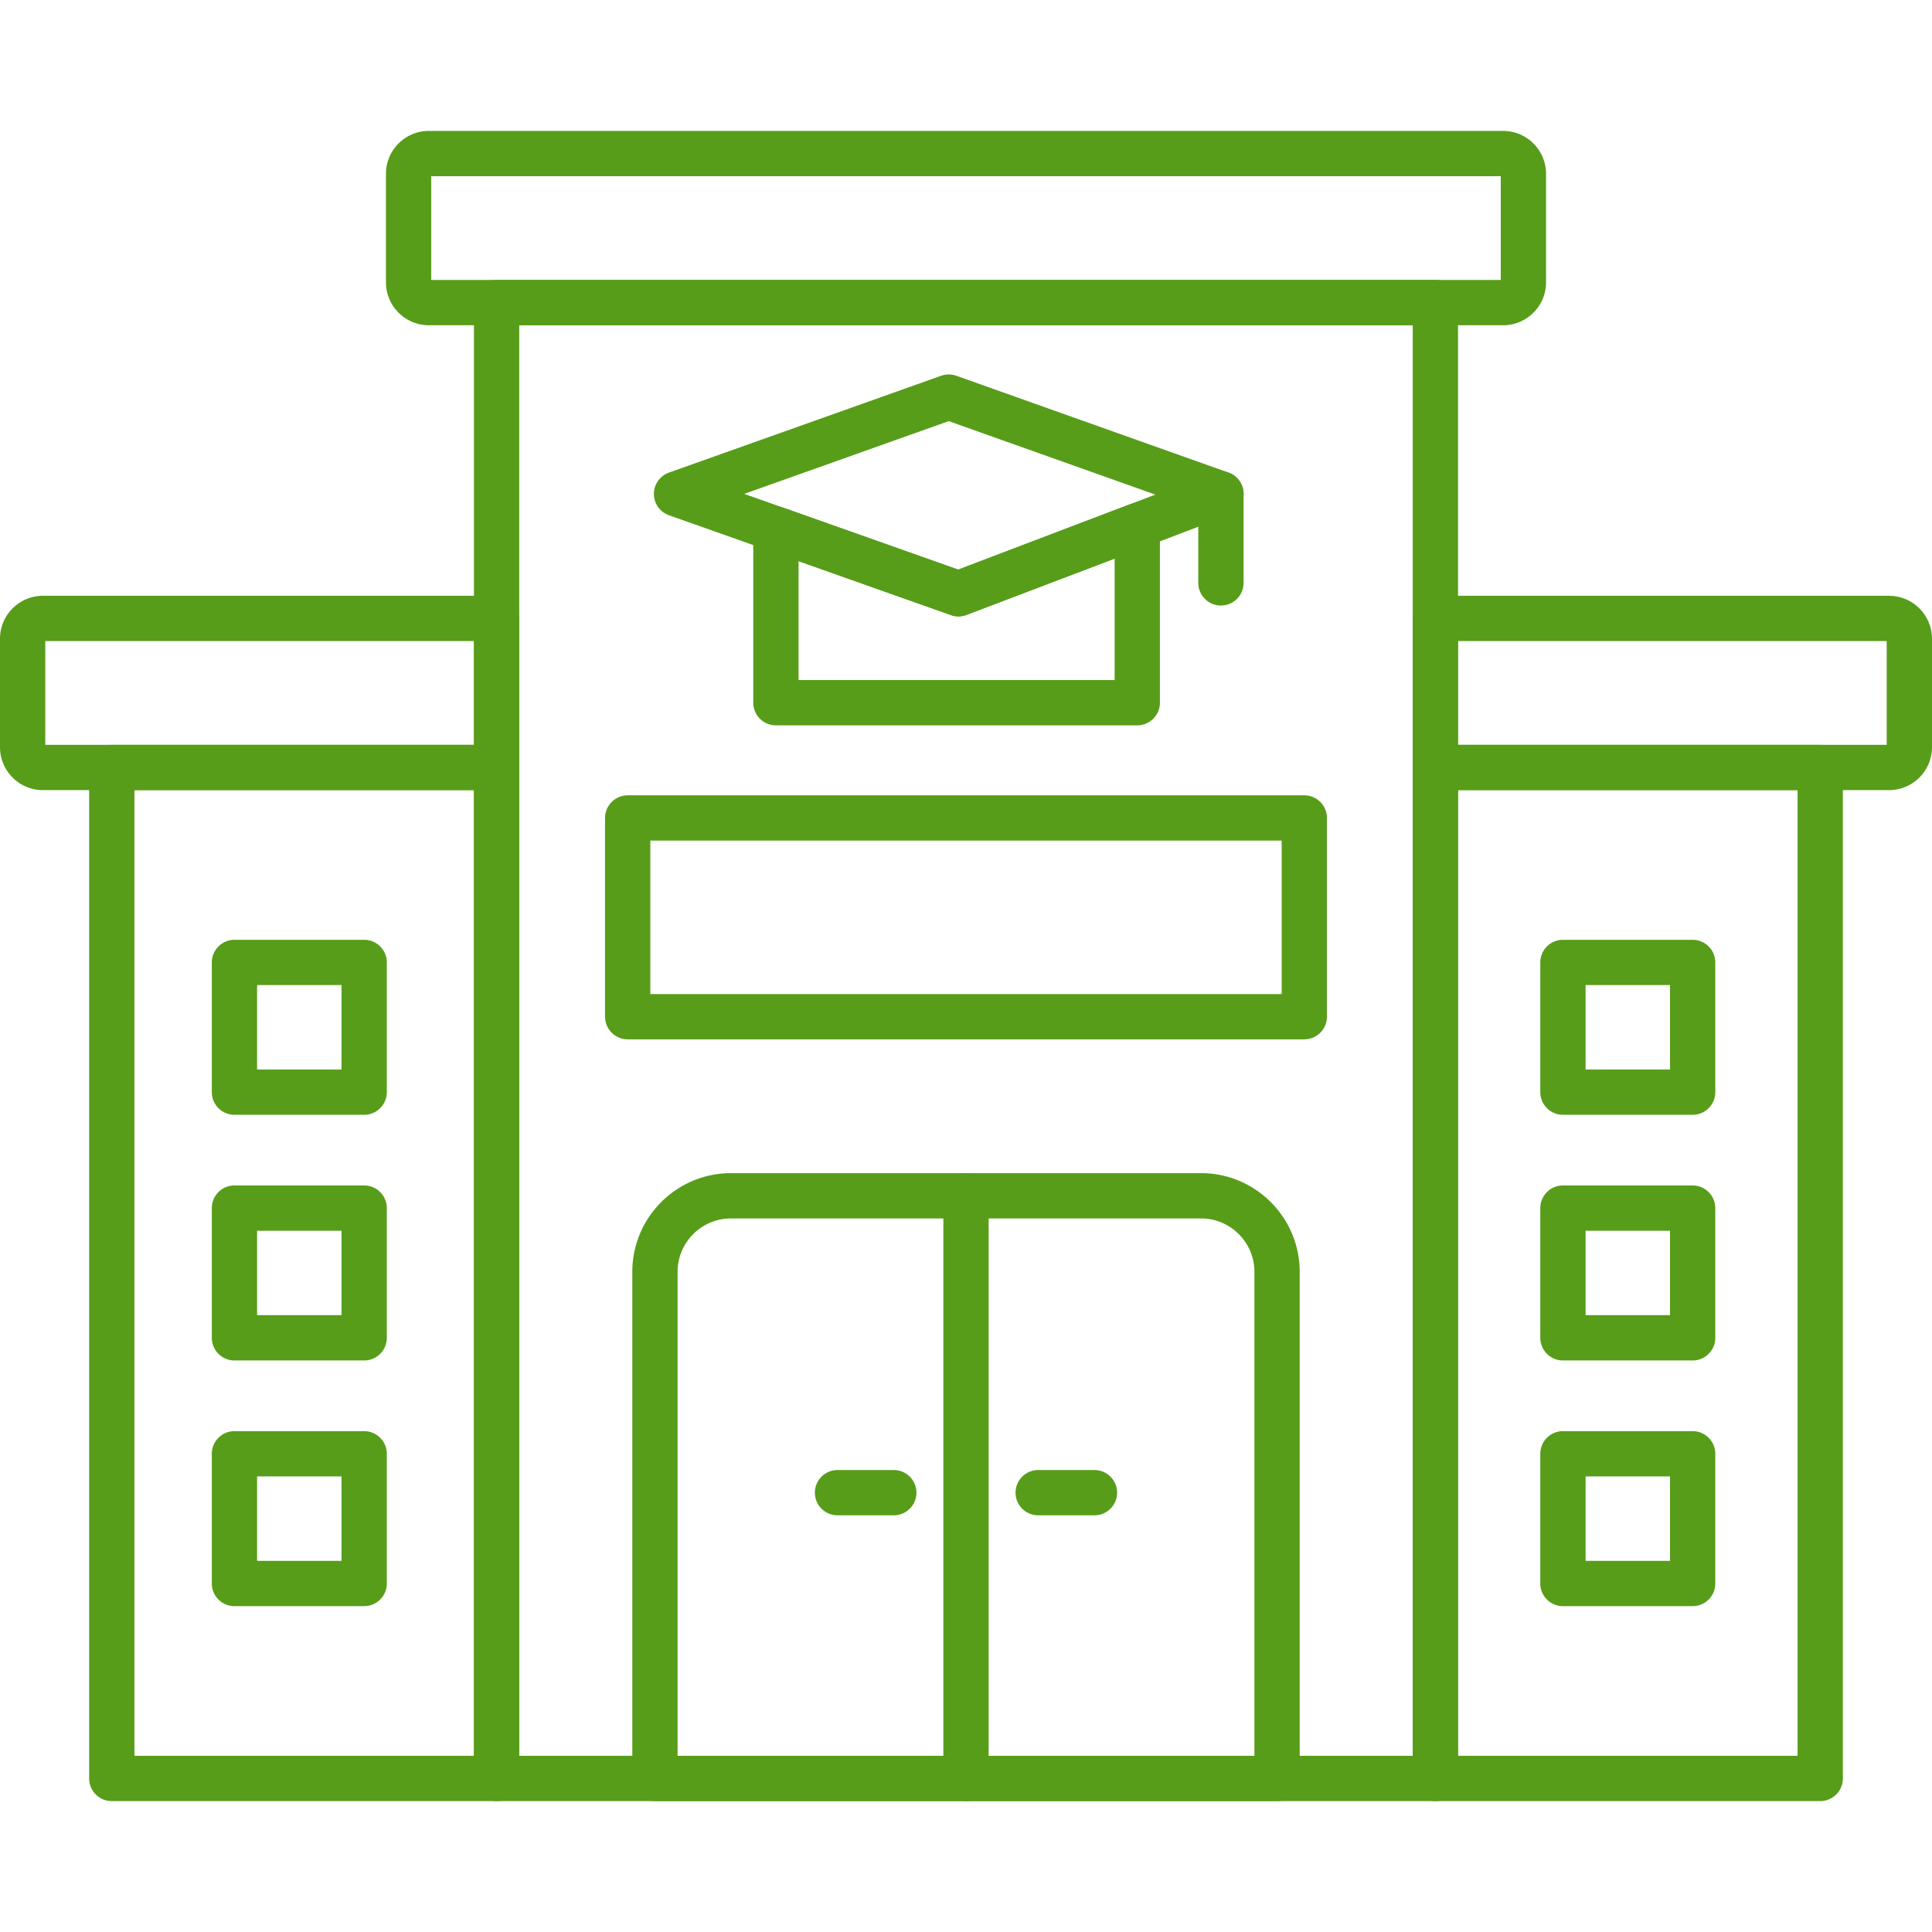
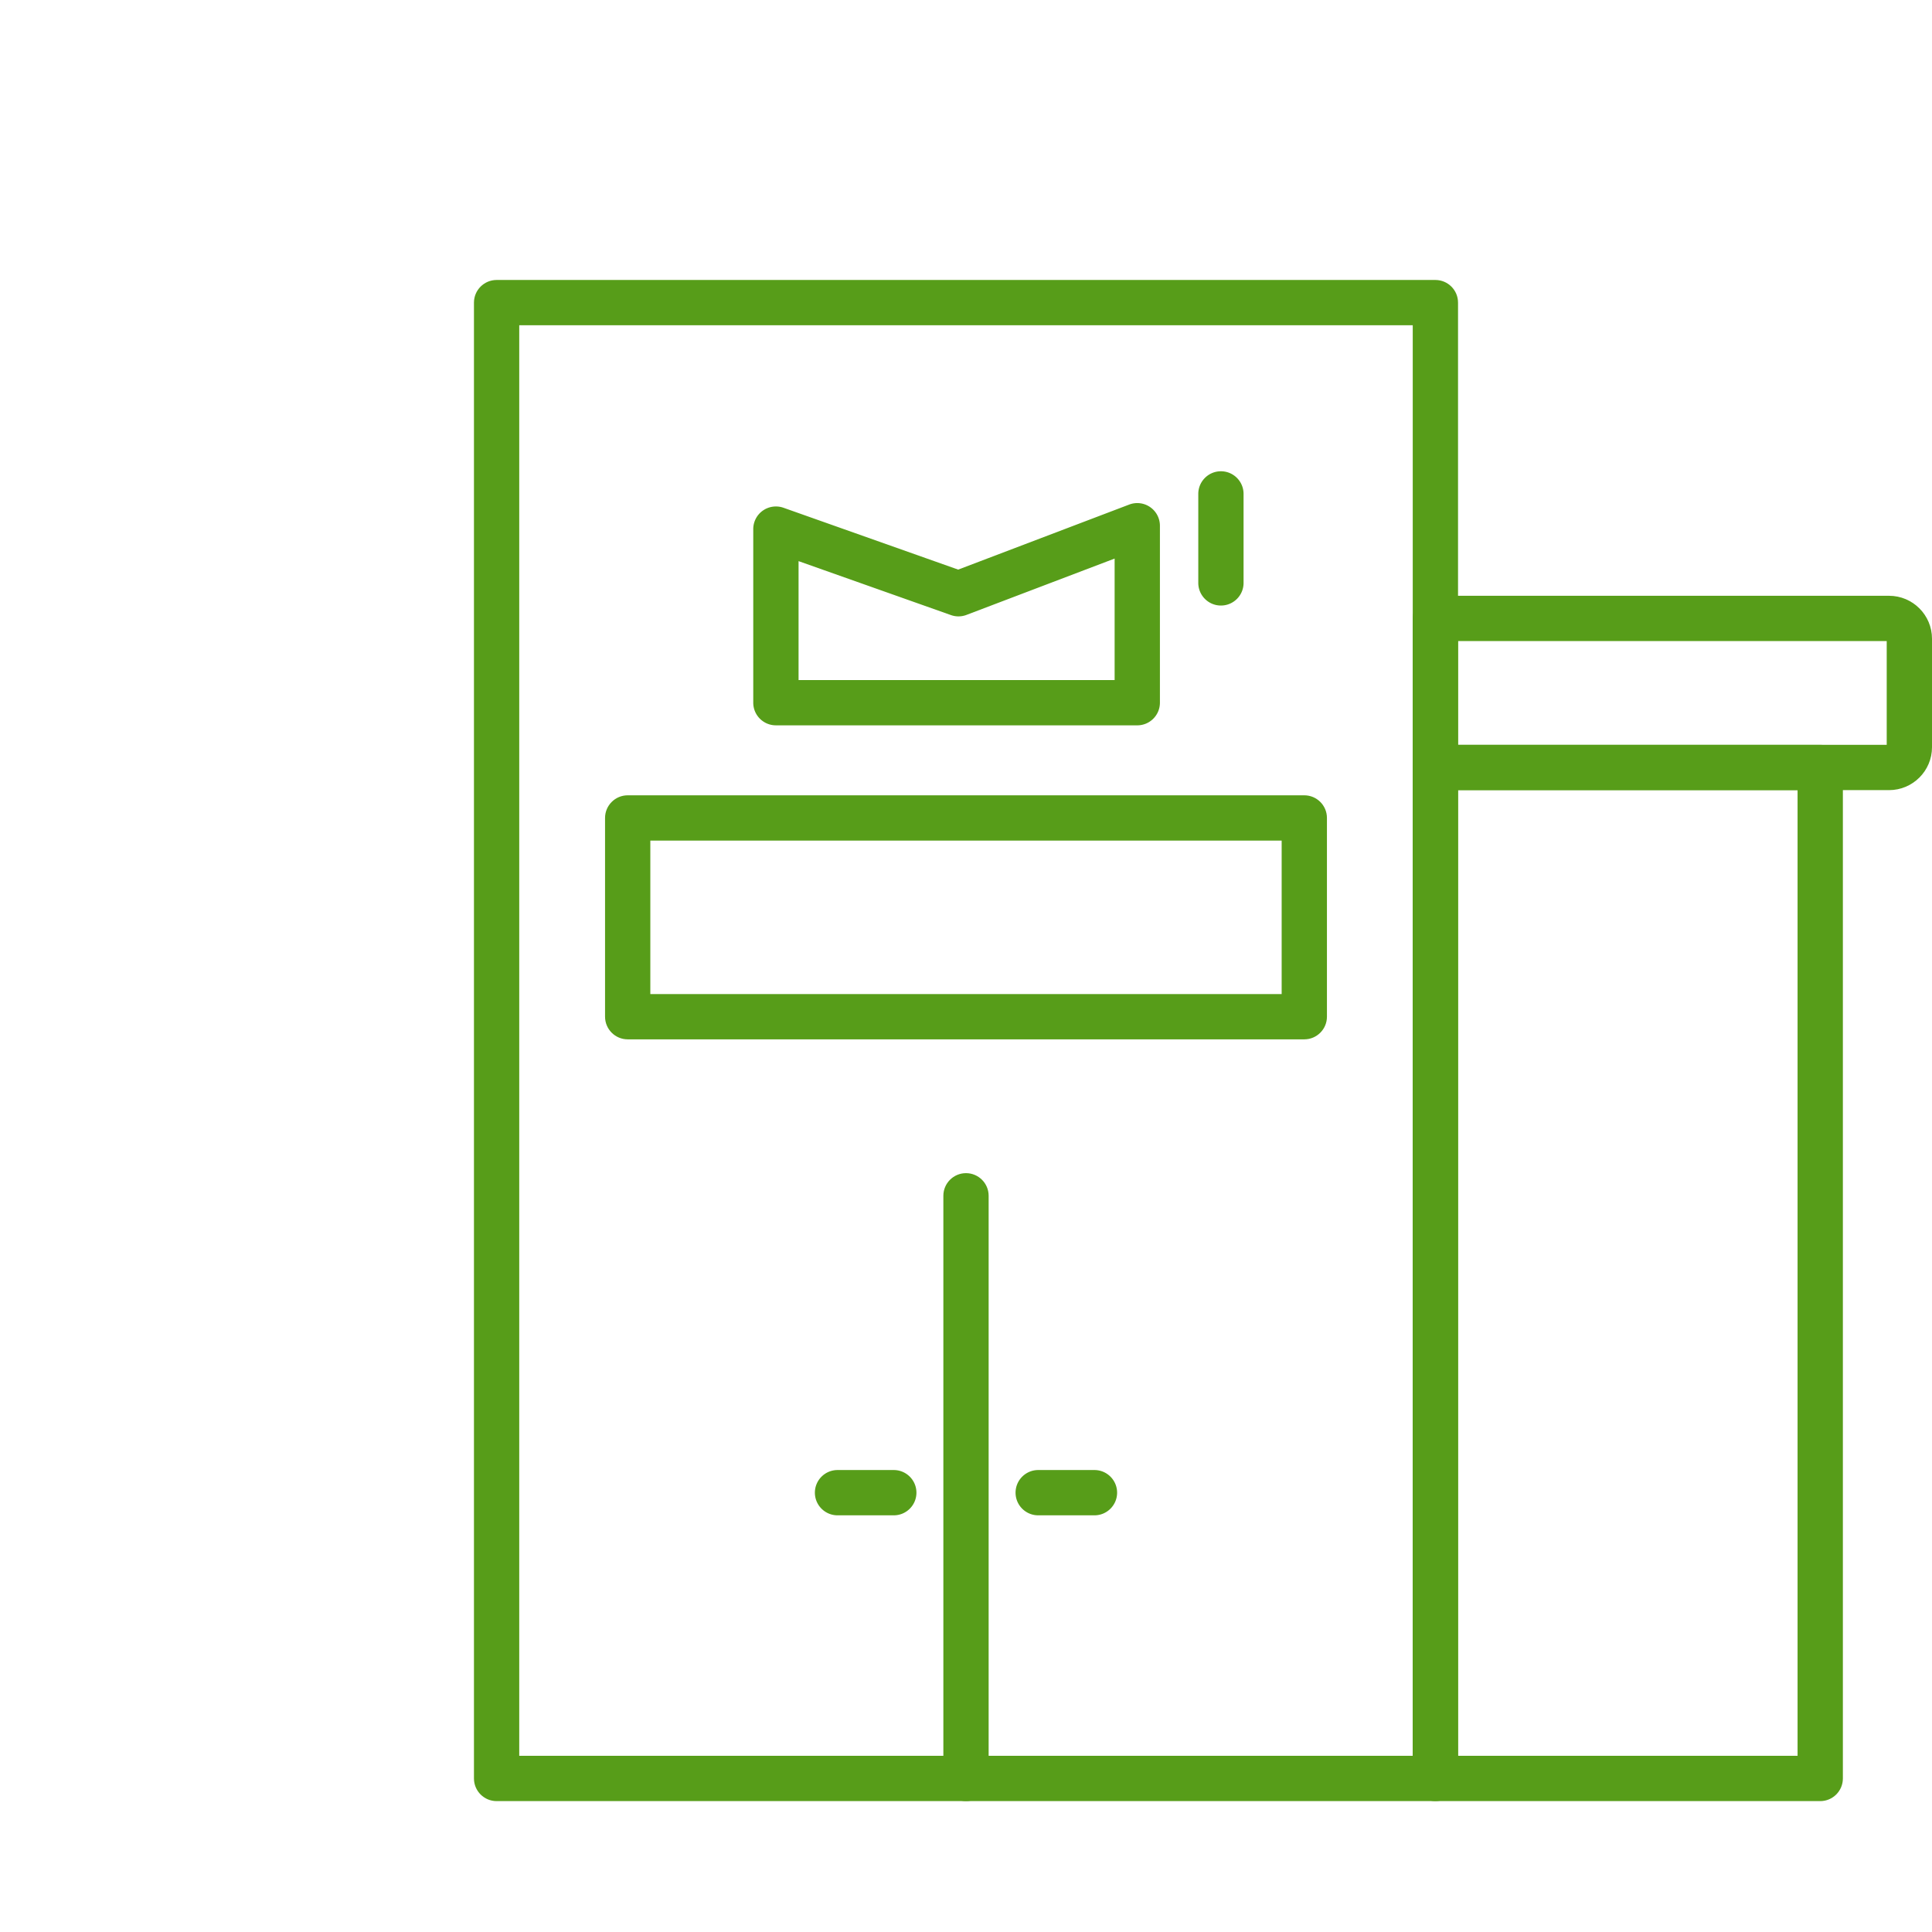
<svg xmlns="http://www.w3.org/2000/svg" width="512" height="512" x="0" y="0" viewBox="0 0 1706.66 1706.66" style="enable-background:new 0 0 512 512" xml:space="preserve" fill-rule="evenodd" class="">
  <g>
    <g fill-rule="nonzero">
      <path d="M1607.93 1591.04h-339.95c-11.04 0-20-8.97-20-20V677.98c0-11.04 8.97-20 20-20h339.95c11.04 0 20 8.96 20 20v893.06c0 11.03-8.97 20-20 20zm-319.95-40.01h299.93V697.97h-299.93z" fill="#579d19" opacity="1" data-original="#000000" class="" />
      <path d="M1668.73 697.97h-400.75c-11.04 0-20-8.96-20-20V546.3c0-11.04 8.97-20 20-20h400.75c20.92 0 37.93 17.01 37.93 37.92v95.82c.02 20.92-17.01 37.93-37.93 37.93zm-380.75-40h378.68v-91.68h-378.68zM1152.17 918.12H554.48c-11.04 0-20-8.97-20-20V722.55c0-11.04 8.96-20 20-20h597.69c11.04 0 20 8.96 20 20v175.57c0 11.04-8.96 20-20 20zm-577.69-40h557.69V742.55H574.48zM853.33 1591.04c-11.04 0-20-8.97-20-20v-514.72c0-11.04 8.96-20 20-20s20 8.97 20 20v514.72c0 11.03-8.96 20-20 20z" fill="#579d19" opacity="1" data-original="#000000" class="" />
      <path d="M1267.98 1591.04h-829.3c-11.04 0-20-8.97-20-20V267.32c0-11.04 8.96-20 20-20h829.29c11.04 0 20 8.96 20 20v1303.72c.01 11.03-8.94 20-19.99 20zm-809.3-40.01h789.29V287.32H458.68z" fill="#579d19" opacity="1" data-original="#000000" class="" />
-       <path d="M438.68 1591.04H98.75c-11.04 0-20-8.97-20-20V677.98c0-11.04 8.96-20 20-20h339.94c11.04 0 20 8.96 20 20v893.06c-.01 11.03-8.96 20-20.01 20zm-319.93-40.01h299.94V697.97H118.75z" fill="#579d19" opacity="1" data-original="#000000" class="" />
-       <path d="M438.68 697.97H37.93C17.01 697.97 0 680.96 0 660.04v-95.82c0-20.91 17.02-37.92 37.93-37.92h400.75c11.04 0 20 8.96 20 20v131.67c0 11.04-8.94 20-20 20zM40 657.97h378.69v-91.68H40zM1327.78 287.31H378.87c-20.92 0-37.93-17.01-37.93-37.93v-95.82c0-20.92 17.01-37.93 37.93-37.93l948.91.01c20.93 0 37.94 17.01 37.94 37.93v95.82c.01 20.9-17.02 37.93-37.94 37.93zm-946.84-40h944.78v-91.68H380.94zM1128.1 1591.04H578.56c-11.04 0-20-8.97-20-20v-447.56c0-48.07 39.1-87.17 87.17-87.17h415.19c48.07 0 87.18 39.1 87.18 87.17v447.56c0 11.03-8.95 20-20 20zm-529.54-40.01h509.54v-427.54c0-26-21.15-47.17-47.17-47.17h-415.2c-26.02 0-47.17 21.15-47.17 47.17zM321.69 984.77H207.11c-11.04 0-20-8.97-20-20V850.19c0-11.04 8.96-20 20-20h114.58c11.04 0 20 8.96 20 20v114.58c0 11.04-8.96 20-20 20zm-94.58-40.01h74.58v-74.57h-74.58zM321.69 1201.78H207.11c-11.04 0-20-8.97-20-20V1067.2c0-11.04 8.96-20 20-20h114.58c11.04 0 20 8.97 20 20v114.58c0 11.05-8.96 20-20 20zm-94.58-40.01h74.58v-74.57l-74.58-.01v74.57zM321.69 1418.81H207.11c-11.04 0-20-8.97-20-20v-114.58c0-11.04 8.96-20 20-20h114.58c11.04 0 20 8.97 20 20v114.58c0 11.04-8.96 20-20 20zm-94.58-40.02h74.58v-74.57h-74.58zM1495.22 984.77h-114.58c-11.04 0-20-8.97-20-20V850.19c0-11.04 8.97-20 20-20h114.58c11.04 0 20 8.96 20 20v114.58c.02 11.04-8.95 20-20 20zm-94.56-40.01h74.56v-74.57h-74.56zM1495.22 1201.78h-114.58c-11.04 0-20-8.97-20-20V1067.2c0-11.04 8.97-20 20-20h114.58c11.04 0 20 8.97 20 20v114.58c.02 11.05-8.95 20-20 20zm-94.56-40.01h74.56v-74.57l-74.56-.01v74.57zM1495.22 1418.81h-114.58c-11.04 0-20-8.97-20-20v-114.58c0-11.04 8.97-20 20-20h114.58c11.04 0 20 8.97 20 20v114.58c.02 11.04-8.95 20-20 20zm-94.56-40.02h74.56v-74.57h-74.56zM846.66 544.48c-2.26 0-4.52-.37-6.67-1.16l-249.04-88.17c-7.98-2.83-13.32-10.37-13.32-18.83s5.32-16.02 13.31-18.86l240.43-85.53c4.33-1.53 9.07-1.53 13.4 0l240.46 85.53a20.02 20.02 0 0 1 13.29 18.63 19.98 19.98 0 0 1-12.89 18.92l-231.86 88.17c-2.29.86-4.7 1.31-7.11 1.31zM657.43 436.27l188.98 66.91 174.2-66.25-182.54-64.92-180.64 64.27z" fill="#579d19" opacity="1" data-original="#000000" class="" />
      <path d="M1004.62 640.73H685.4c-11.04 0-20-8.96-20-20V467.39c0-6.5 3.15-12.58 8.46-16.33s12.11-4.67 18.22-2.53l154.35 54.64 151.09-57.46c6.15-2.33 13.03-1.5 18.46 2.24a20 20 0 0 1 8.65 16.47v156.32c-.01 11.05-8.96 20-20.01 20zm-299.22-40h279.22V493.42l-130.84 49.76a19.857 19.857 0 0 1-13.78.15l-134.58-47.65v105.06h-.02zM1078.52 534.91c-11.04 0-20-8.96-20-20V436.3c0-11.04 8.97-20 20-20s20 8.96 20 20v78.61c.01 11.06-8.96 20-20 20zM966.81 1338.58h-49.7c-11.04 0-20-8.97-20-20s8.97-20 20-20h49.7c11.04 0 20 8.97 20 20s-8.96 20-20 20zM789.54 1338.58h-49.7c-11.04 0-20-8.97-20-20s8.96-20 20-20h49.7c11.04 0 20 8.97 20 20s-8.96 20-20 20z" fill="#579d19" opacity="1" data-original="#000000" class="" />
    </g>
  </g>
</svg>